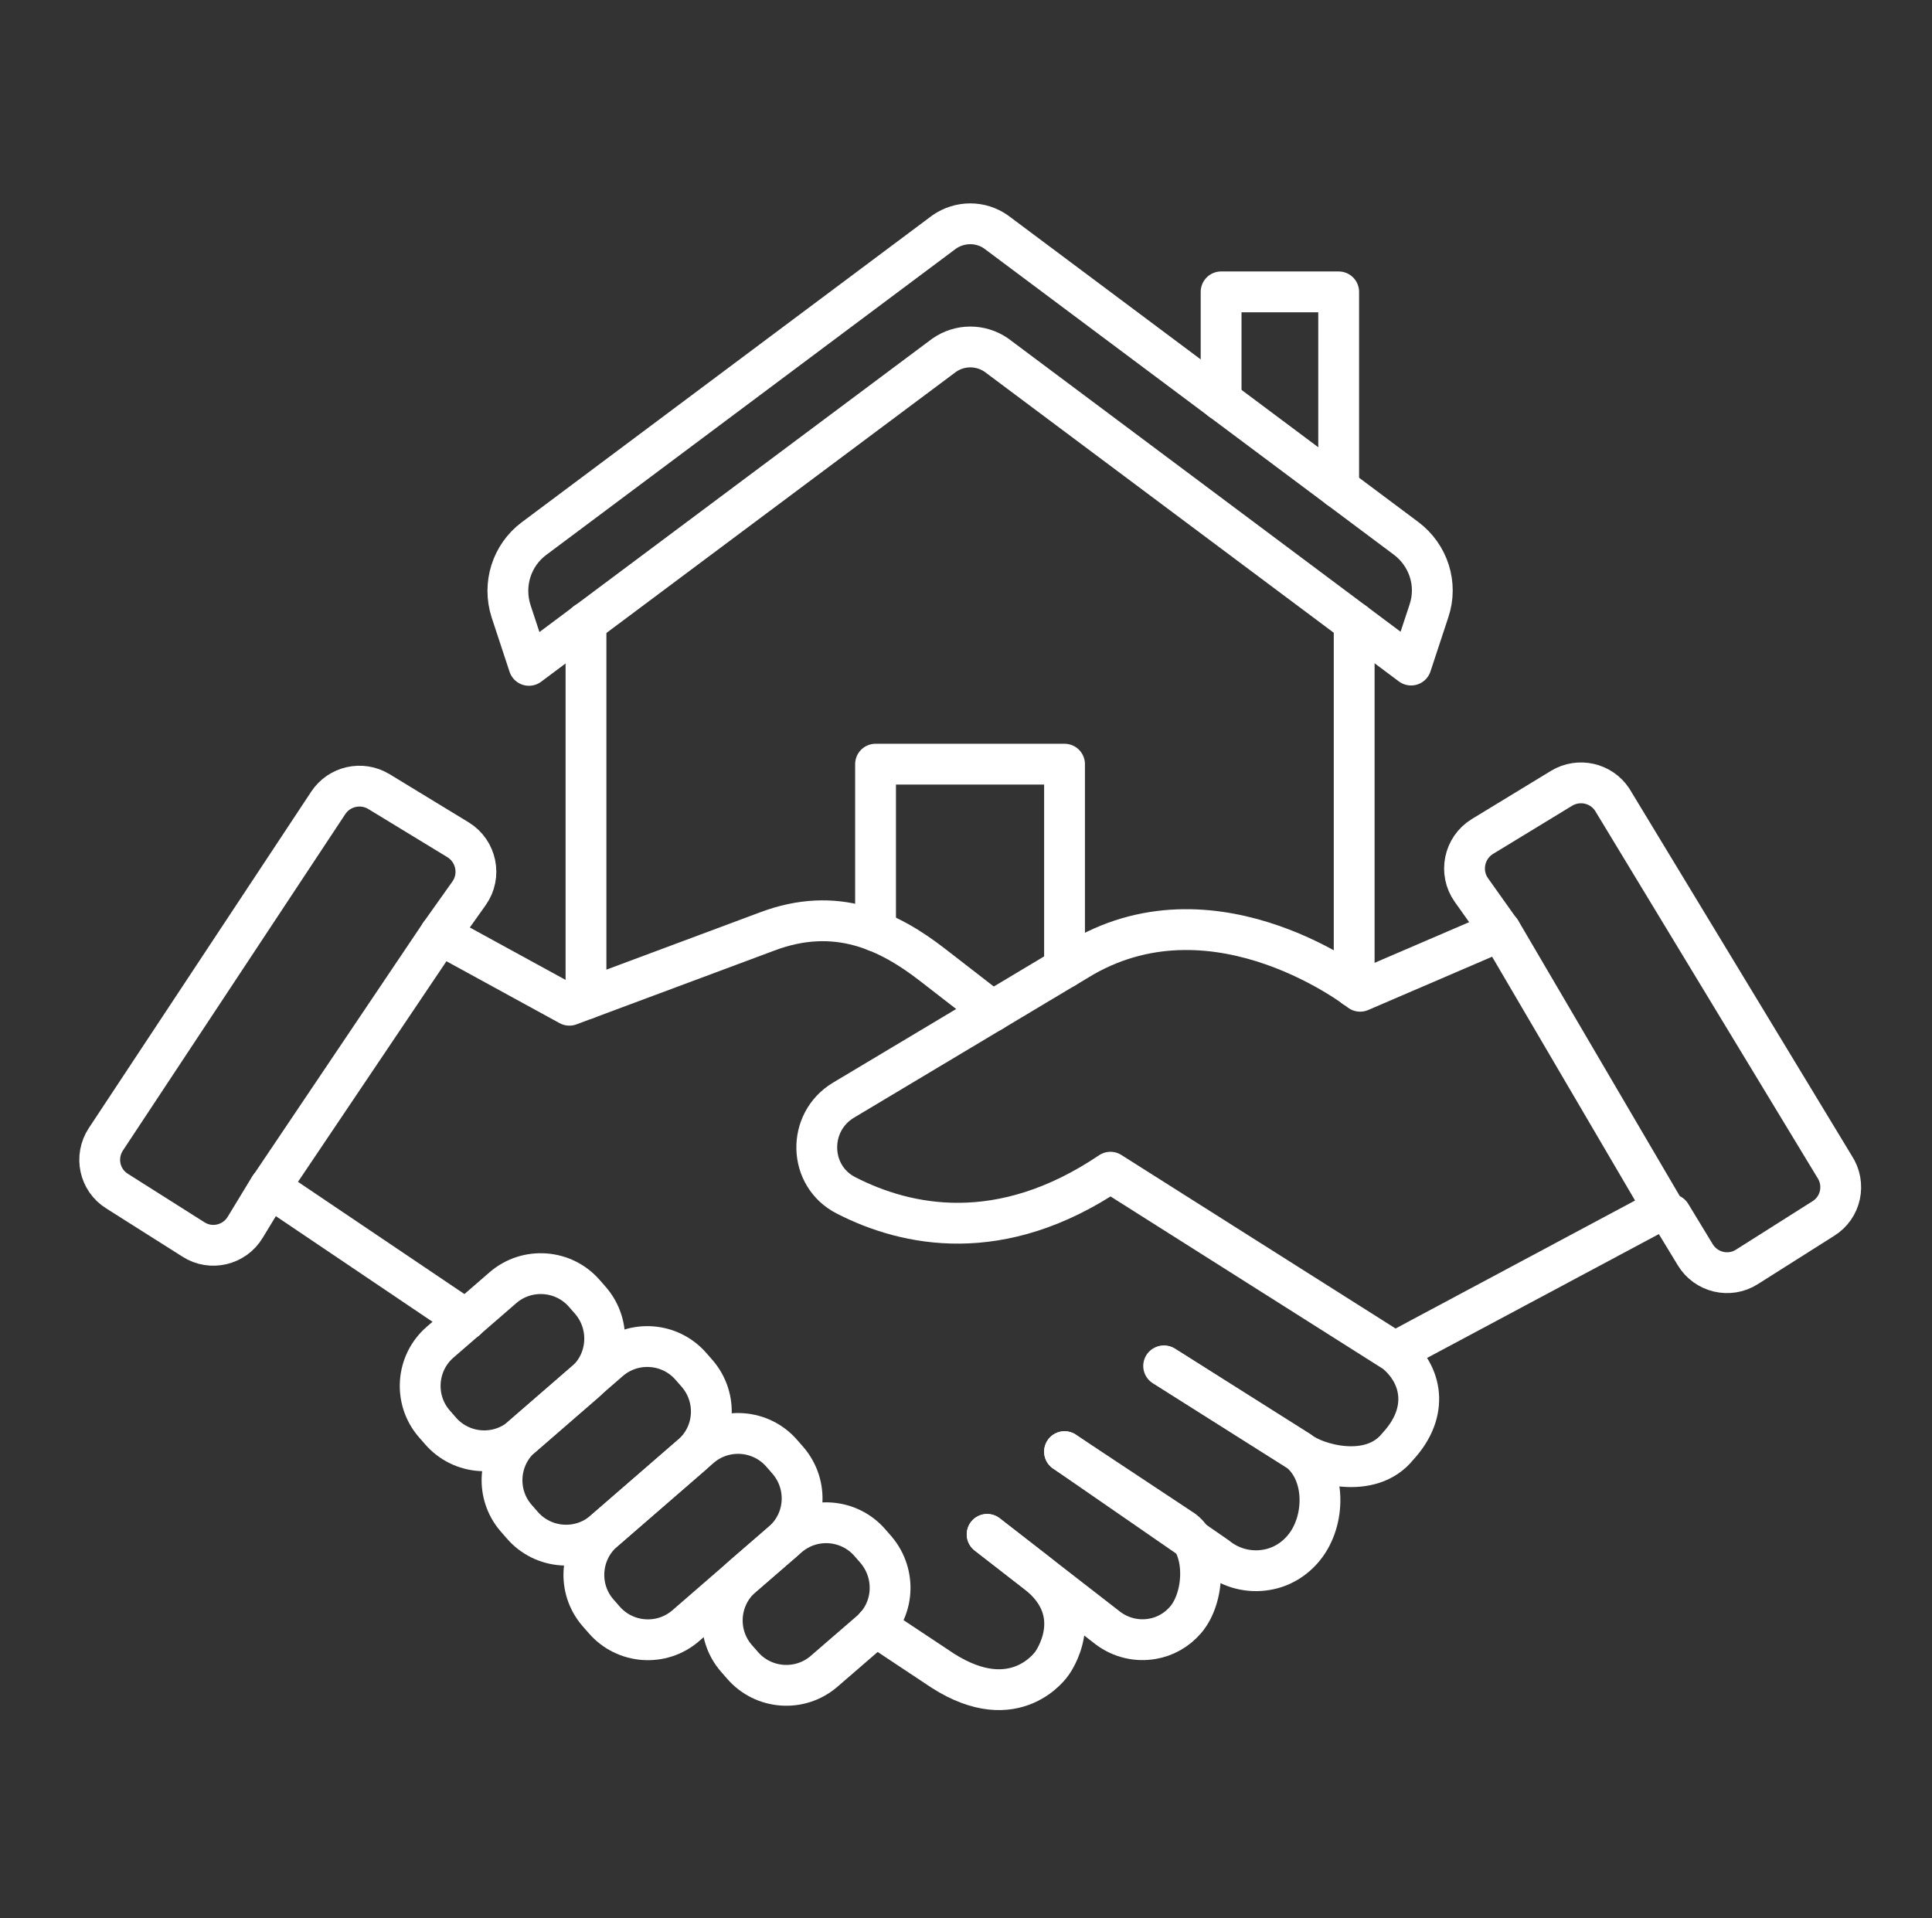
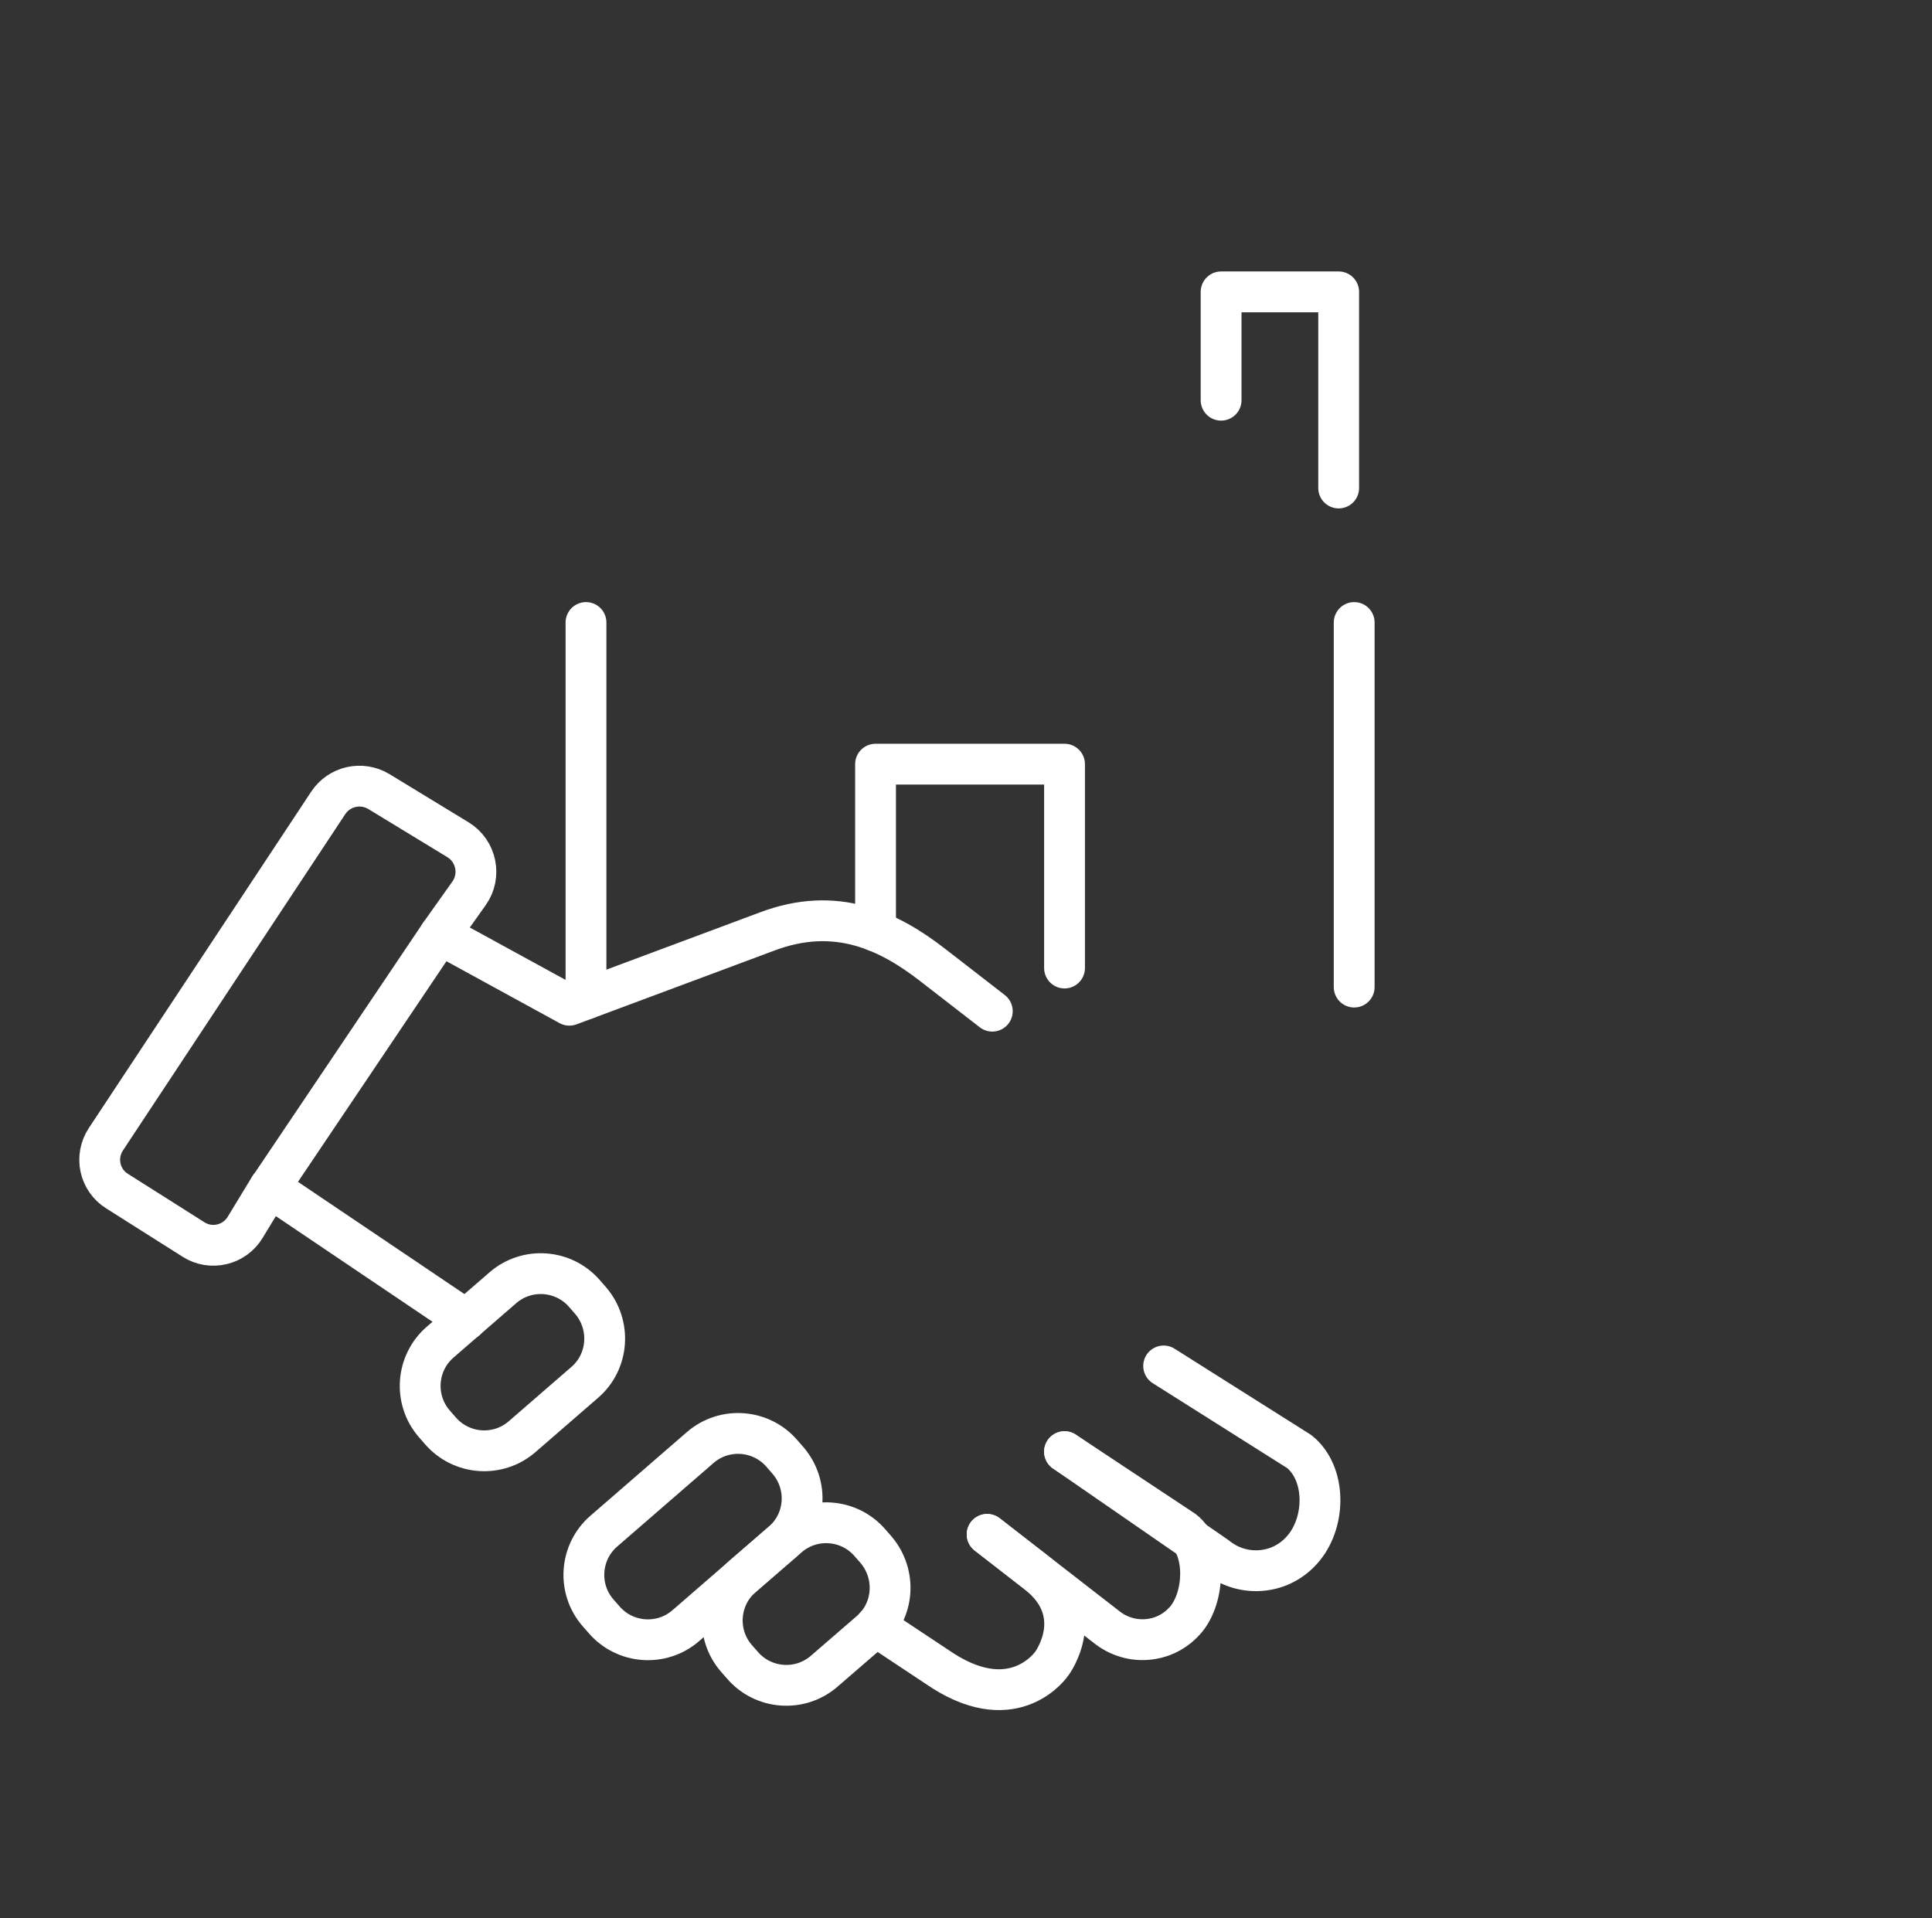
<svg xmlns="http://www.w3.org/2000/svg" width="142" height="141" viewBox="0 0 142 141" fill="none">
  <rect x="0" y="0" width="142" height="141" fill="#333333" stroke="none" />
  <path d="M43.07 73.428V45.756" stroke="white" stroke-width="3" stroke-miterlimit="10" stroke-linecap="round" stroke-linejoin="round" />
  <path d="M99.531 72.553V45.756" stroke="white" stroke-width="3" stroke-miterlimit="10" stroke-linecap="round" stroke-linejoin="round" />
-   <path d="M73.219 26.091L103.713 48.884L105.026 44.903C105.682 42.956 105.004 40.813 103.341 39.566L73.219 17.056C72.082 16.247 70.551 16.247 69.391 17.056L39.248 39.588C37.607 40.813 36.929 42.956 37.563 44.925L38.876 48.906L69.391 26.113C70.551 25.303 72.06 25.303 73.219 26.091Z" stroke="white" stroke-width="3" stroke-miterlimit="10" stroke-linecap="round" stroke-linejoin="round" />
-   <path d="M85.574 100.401L95.549 106.701C96.621 107.576 100.734 108.845 102.746 106.307C105.109 103.748 104.496 100.992 102.528 99.395L81.615 86.16C73.543 91.607 66.631 90.142 62.19 87.867C59.39 86.445 59.303 82.485 61.993 80.867L79.624 70.323C89.556 64.657 99.968 72.86 99.968 72.86L110.293 68.42L122.259 88.829L102.528 99.373" stroke="white" stroke-width="3" stroke-miterlimit="10" stroke-linecap="round" stroke-linejoin="round" />
  <path d="M72.933 74.324L68.558 70.934C65.32 68.418 61.448 66.559 56.395 68.462L41.848 73.887L32.333 68.681L19.82 87.274L34.258 97.009" stroke="white" stroke-width="3" stroke-miterlimit="10" stroke-linecap="round" stroke-linejoin="round" />
  <path d="M42.983 101.603L38.367 105.606C36.595 107.137 33.905 106.94 32.373 105.169L31.914 104.644C30.383 102.872 30.58 100.181 32.352 98.65L36.967 94.647C38.739 93.115 41.43 93.312 42.961 95.084L43.42 95.609C44.93 97.381 44.755 100.072 42.983 101.603Z" stroke="white" stroke-width="3" stroke-miterlimit="10" stroke-linecap="round" stroke-linejoin="round" />
-   <path d="M50.814 106.962L44.383 112.54C42.611 114.072 39.92 113.875 38.389 112.103L37.93 111.578C36.398 109.806 36.595 107.115 38.367 105.584L44.798 100.006C46.57 98.475 49.261 98.671 50.792 100.444L51.252 100.969C52.783 102.762 52.586 105.431 50.814 106.962Z" stroke="white" stroke-width="3" stroke-miterlimit="10" stroke-linecap="round" stroke-linejoin="round" />
  <path d="M57.486 113.349L50.398 119.496C48.627 121.027 45.936 120.83 44.405 119.058L43.945 118.533C42.414 116.761 42.611 114.071 44.383 112.539L51.47 106.393C53.242 104.861 55.933 105.058 57.464 106.83L57.923 107.355C59.455 109.149 59.258 111.818 57.486 113.349Z" stroke="white" stroke-width="3" stroke-miterlimit="10" stroke-linecap="round" stroke-linejoin="round" />
  <path d="M63.961 119.913L60.57 122.845C58.798 124.376 56.108 124.179 54.577 122.407L54.117 121.882C52.586 120.11 52.783 117.42 54.555 115.888L57.945 112.957C59.717 111.426 62.408 111.623 63.939 113.395L64.398 113.92C65.908 115.713 65.733 118.382 63.961 119.913Z" stroke="white" stroke-width="3" stroke-miterlimit="10" stroke-linecap="round" stroke-linejoin="round" />
  <path d="M78.242 106.7L89.42 114.422C90.492 115.297 91.848 115.603 93.095 115.384C94.145 115.209 95.13 114.641 95.852 113.744C97.448 111.775 97.47 108.297 95.502 106.7L85.527 100.4" stroke="white" stroke-width="3" stroke-miterlimit="10" stroke-linecap="round" stroke-linejoin="round" />
  <path d="M72.555 112.78L81.436 119.671C82.398 120.393 83.58 120.655 84.695 120.458C85.614 120.305 86.489 119.824 87.145 119.058C88.567 117.396 88.698 113.83 86.992 112.496L78.242 106.699" stroke="white" stroke-width="3" stroke-miterlimit="10" stroke-linecap="round" stroke-linejoin="round" />
  <path d="M72.555 112.781L76.186 115.603C80.036 118.578 77.323 122.253 77.323 122.253C77.323 122.253 74.677 126.234 69.295 122.8L64.352 119.519" stroke="white" stroke-width="3" stroke-miterlimit="10" stroke-linecap="round" stroke-linejoin="round" />
  <path d="M32.33 68.681L34.474 65.663C35.393 64.372 35.021 62.556 33.665 61.725L27.846 58.181C26.577 57.416 24.936 57.788 24.127 59.013L7.787 83.731C6.933 85.022 7.305 86.75 8.618 87.559L14.218 91.103C15.508 91.934 17.236 91.519 18.024 90.206L19.818 87.253" stroke="white" stroke-width="3" stroke-miterlimit="10" stroke-linecap="round" stroke-linejoin="round" />
-   <path d="M110.29 68.441L108.146 65.422C107.227 64.132 107.599 62.316 108.955 61.485L114.774 57.941C116.043 57.175 117.683 57.547 118.493 58.772L134.833 85.744C135.687 87.035 135.315 88.763 134.002 89.572L128.402 93.116C127.112 93.947 125.383 93.532 124.596 92.219L122.802 89.266" stroke="white" stroke-width="3" stroke-miterlimit="10" stroke-linecap="round" stroke-linejoin="round" />
  <path d="M64.352 68.44V56.168H78.242V71.152" stroke="white" stroke-width="3" stroke-miterlimit="10" stroke-linecap="round" stroke-linejoin="round" />
  <path d="M89.75 29.416V21.453H98.391V35.869" stroke="white" stroke-width="3" stroke-miterlimit="10" stroke-linecap="round" stroke-linejoin="round" />
</svg>